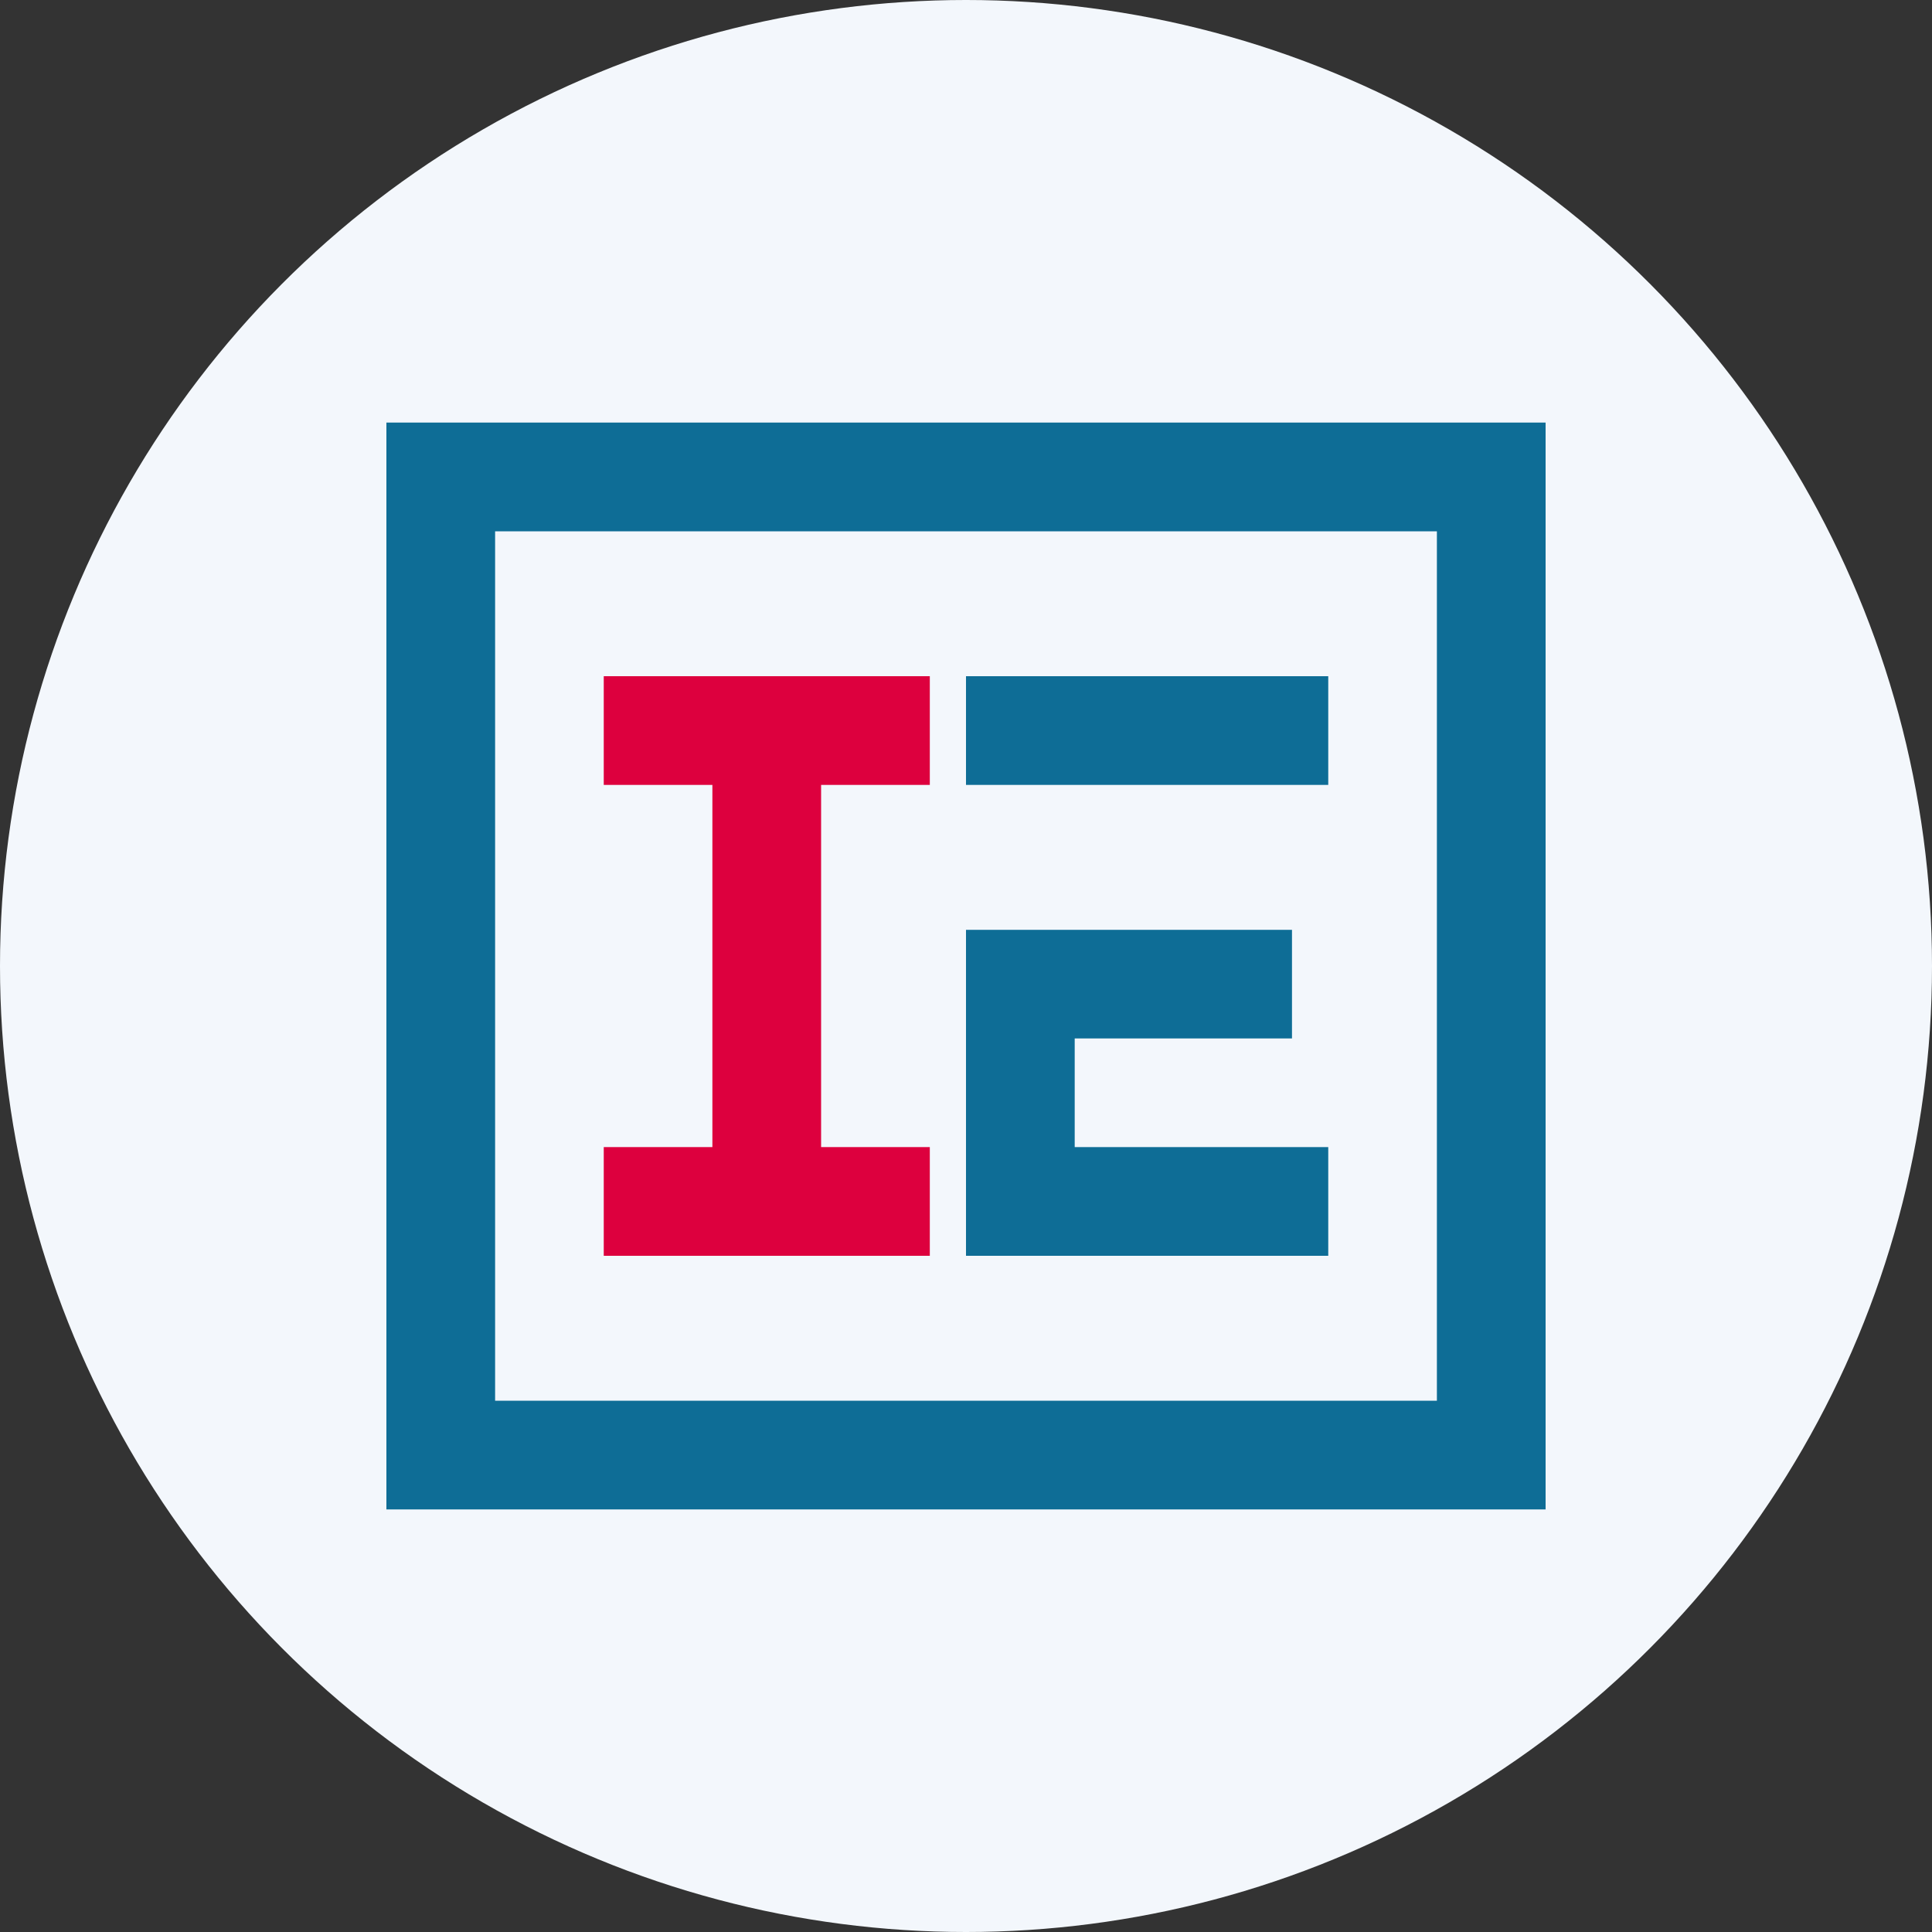
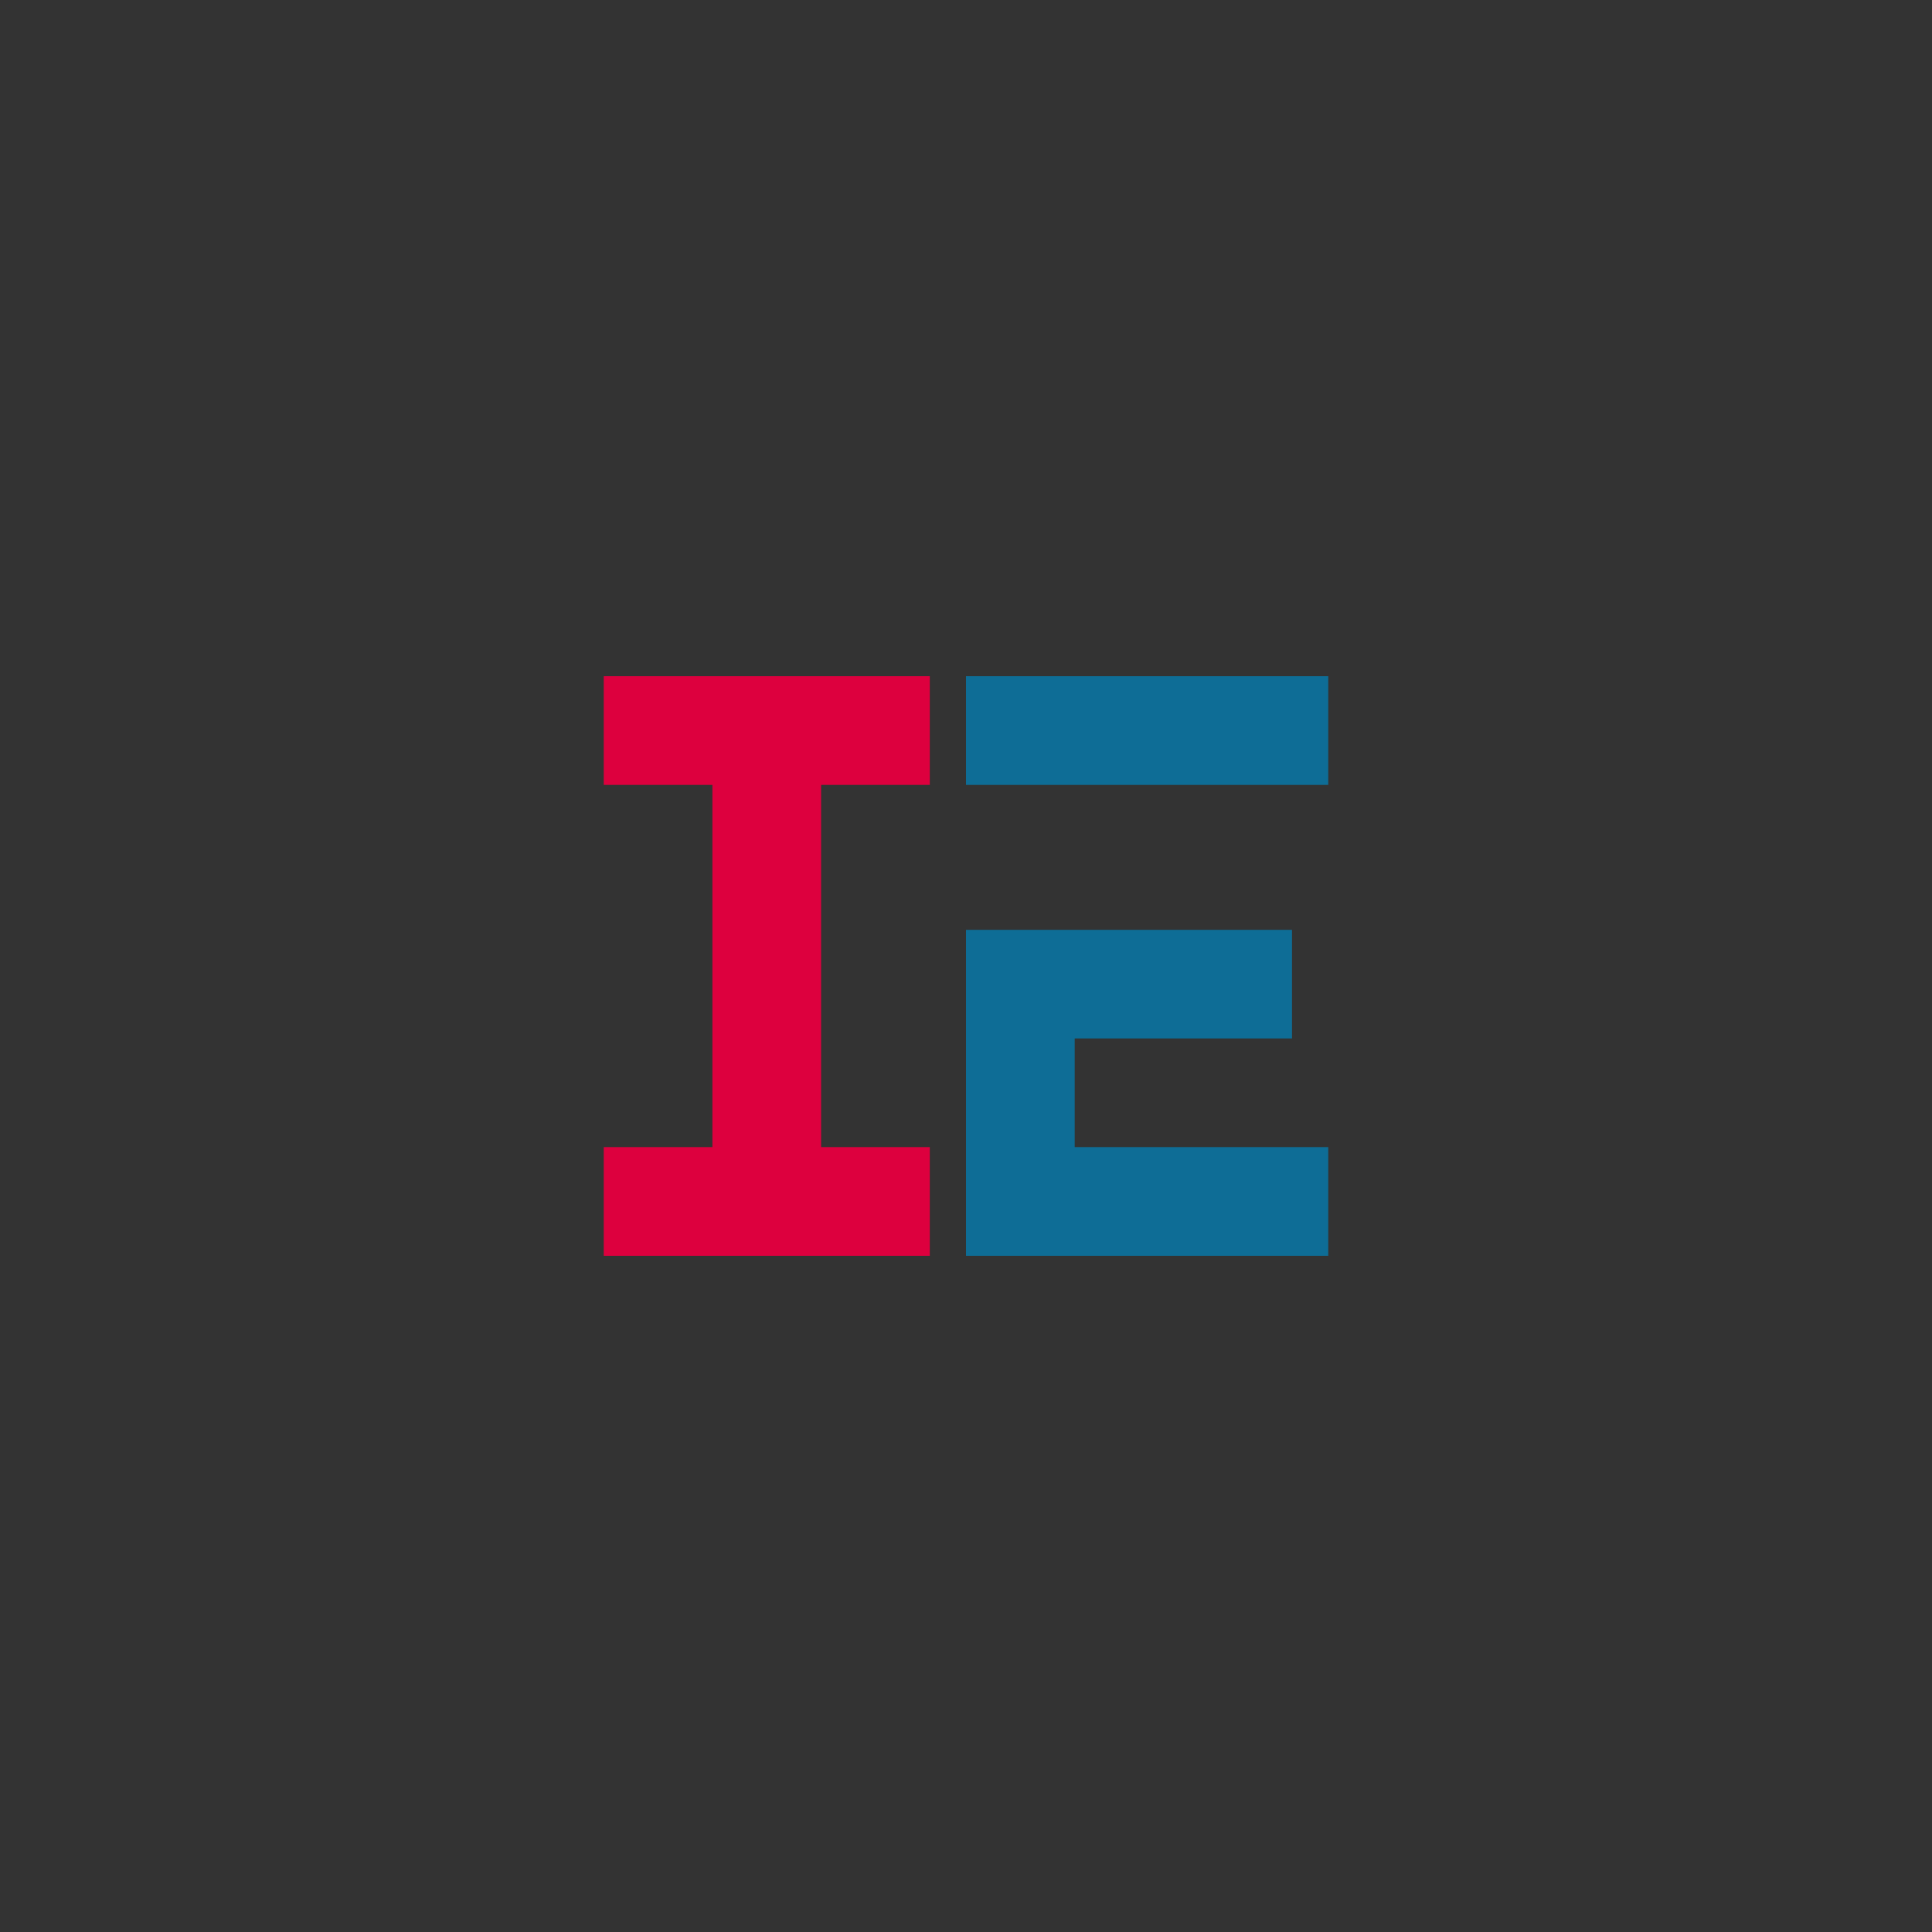
<svg xmlns="http://www.w3.org/2000/svg" id="Layer_1" data-name="Layer 1" viewBox="0 0 300 300" width="300" height="300">
  <rect x="0" y="0" width="300" height="300" fill="#333333" stroke="none" />
  <defs>
    <clipPath id="bz_circular_clip">
      <circle cx="150.0" cy="150.0" r="150.0" />
    </clipPath>
  </defs>
  <g clip-path="url(#bz_circular_clip)">
-     <path d="M-1.5-1.5h303v303H-1.5Z" fill="#f3f7fc" />
-     <path d="M240,65.62H60V234.38H240ZM223.12,82.5H76.88v135H223.12Z" fill="#0e6d96" fill-rule="evenodd" />
    <path d="M93.75,105h50.63v16.88H127.5v56.24h16.88V195H93.75V178.12h16.87V121.88H93.75Z" fill="#dd003e" />
    <path d="M206.25,105H150v16.88h56.25Zm0,73.12H166.88V161.25h33.74V144.38H150V195h56.25Z" fill="#0e6d96" />
  </g>
</svg>